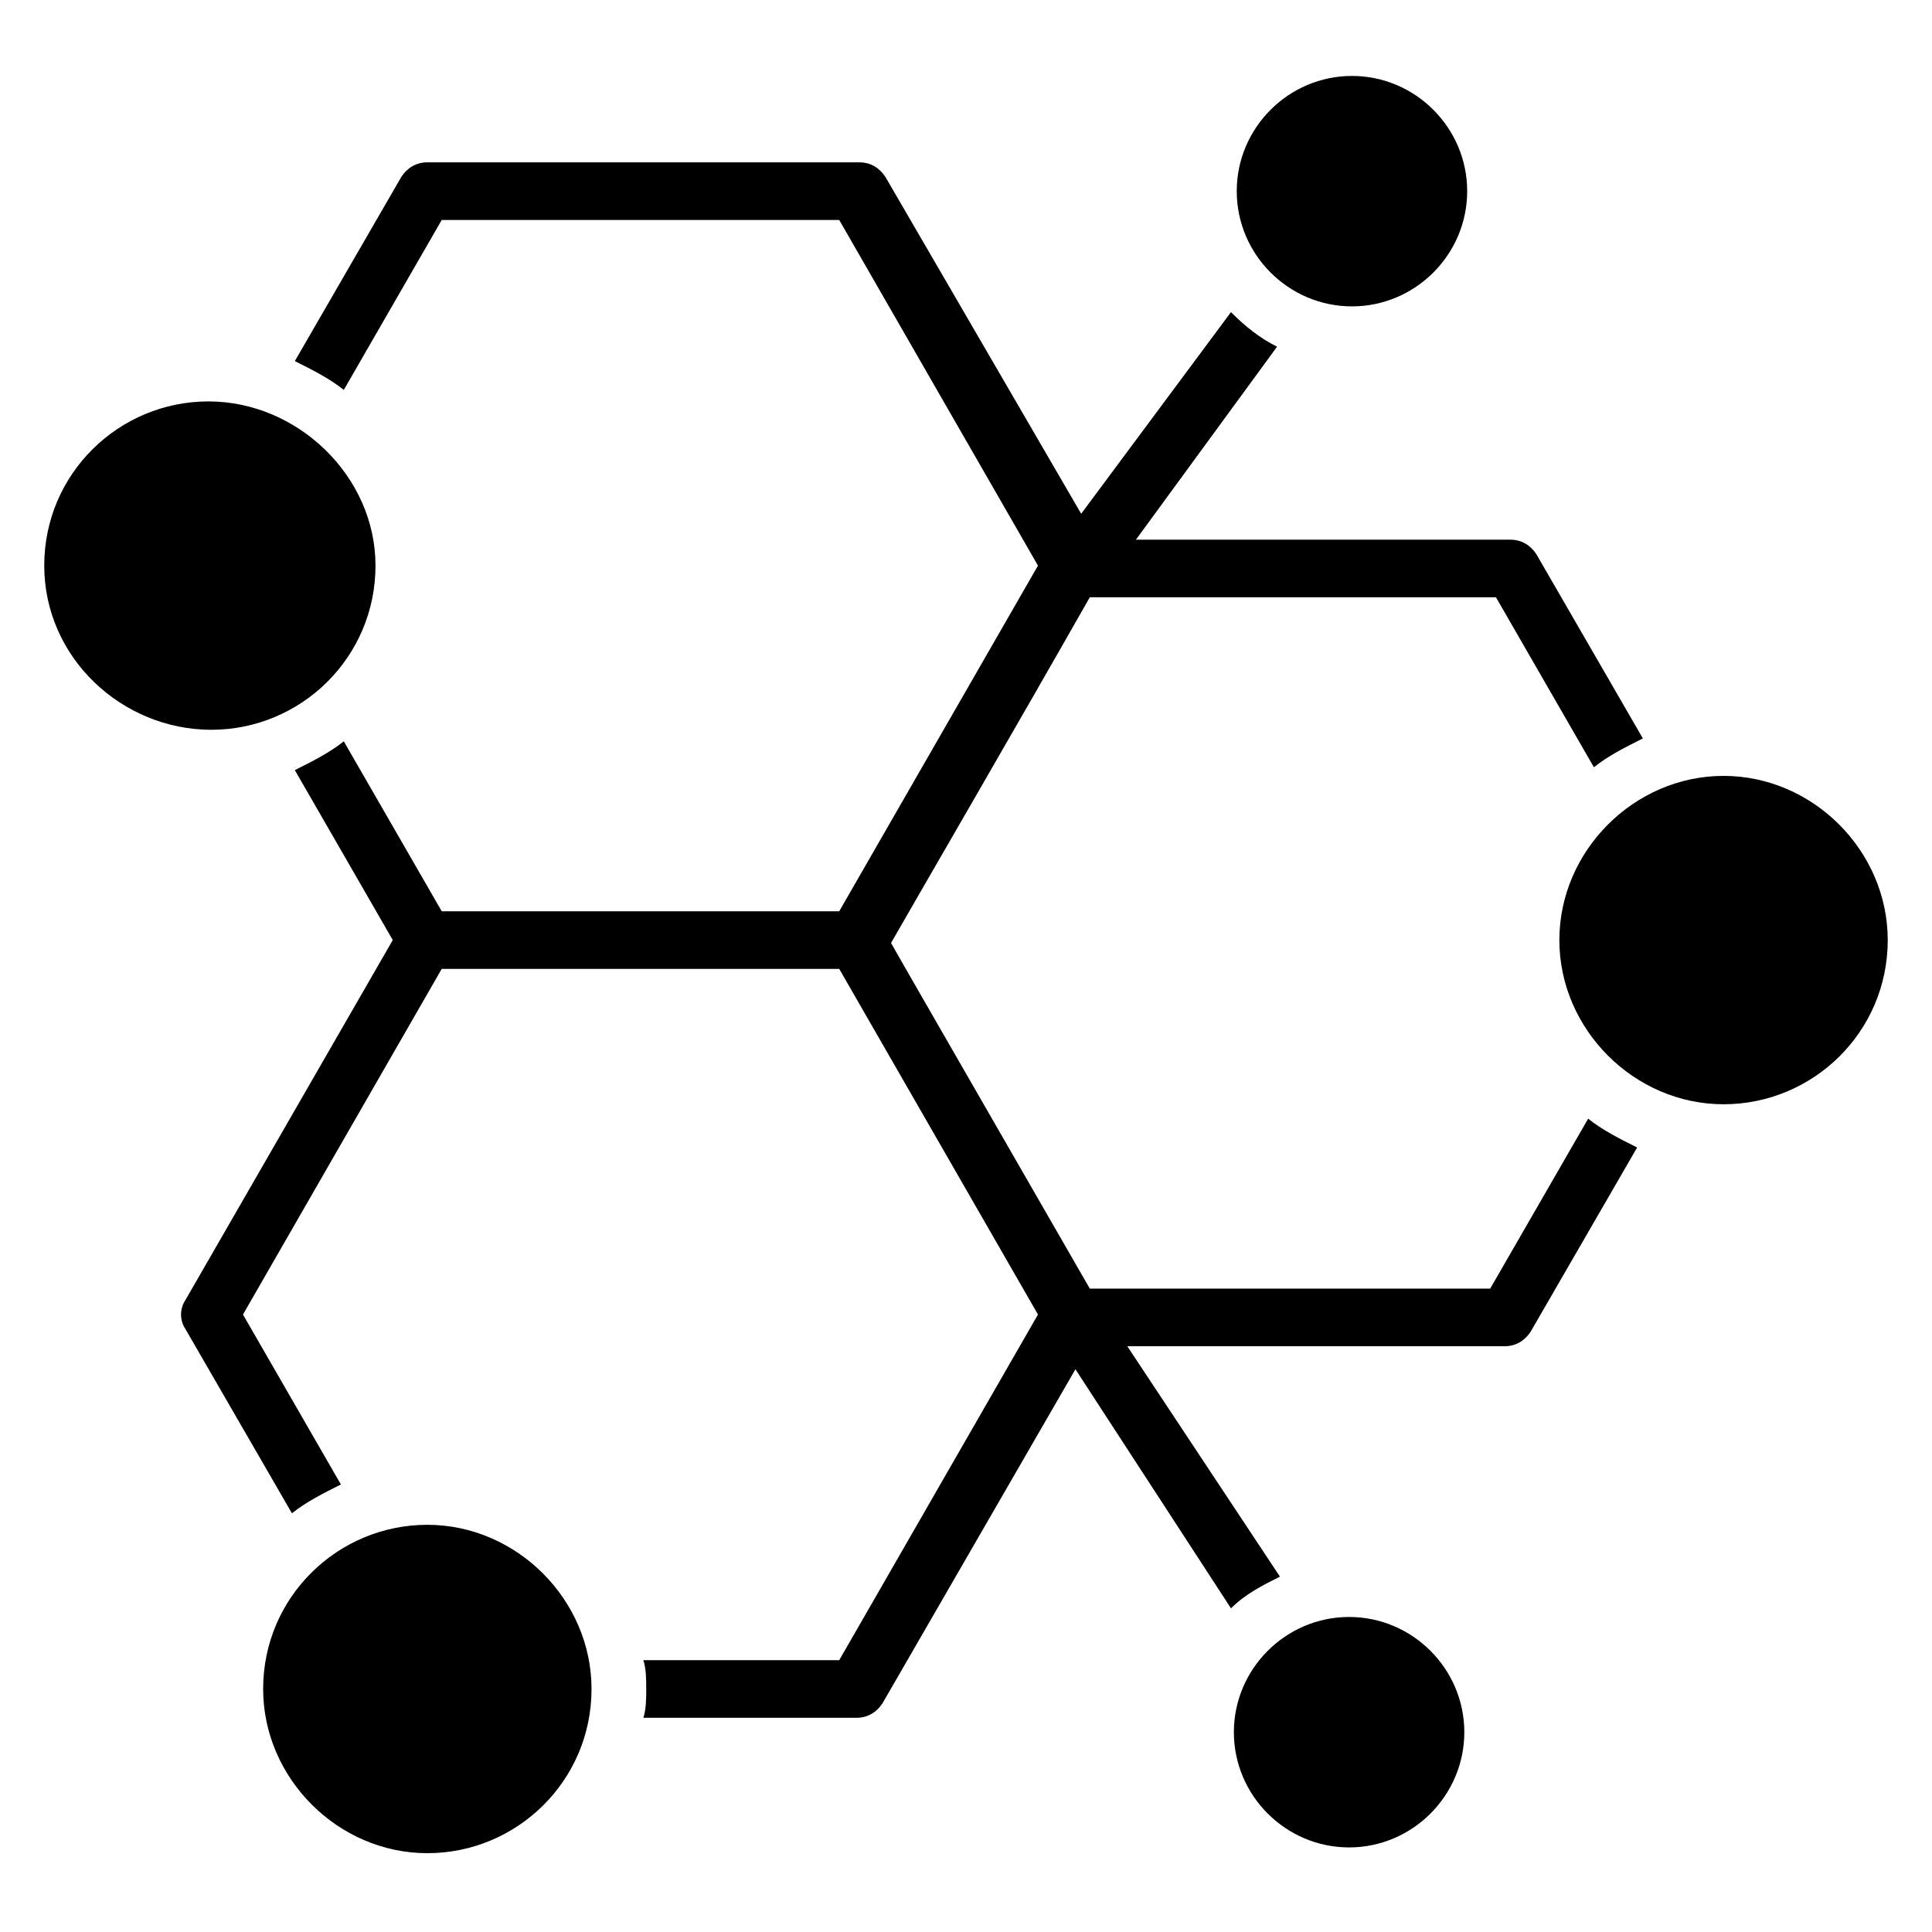
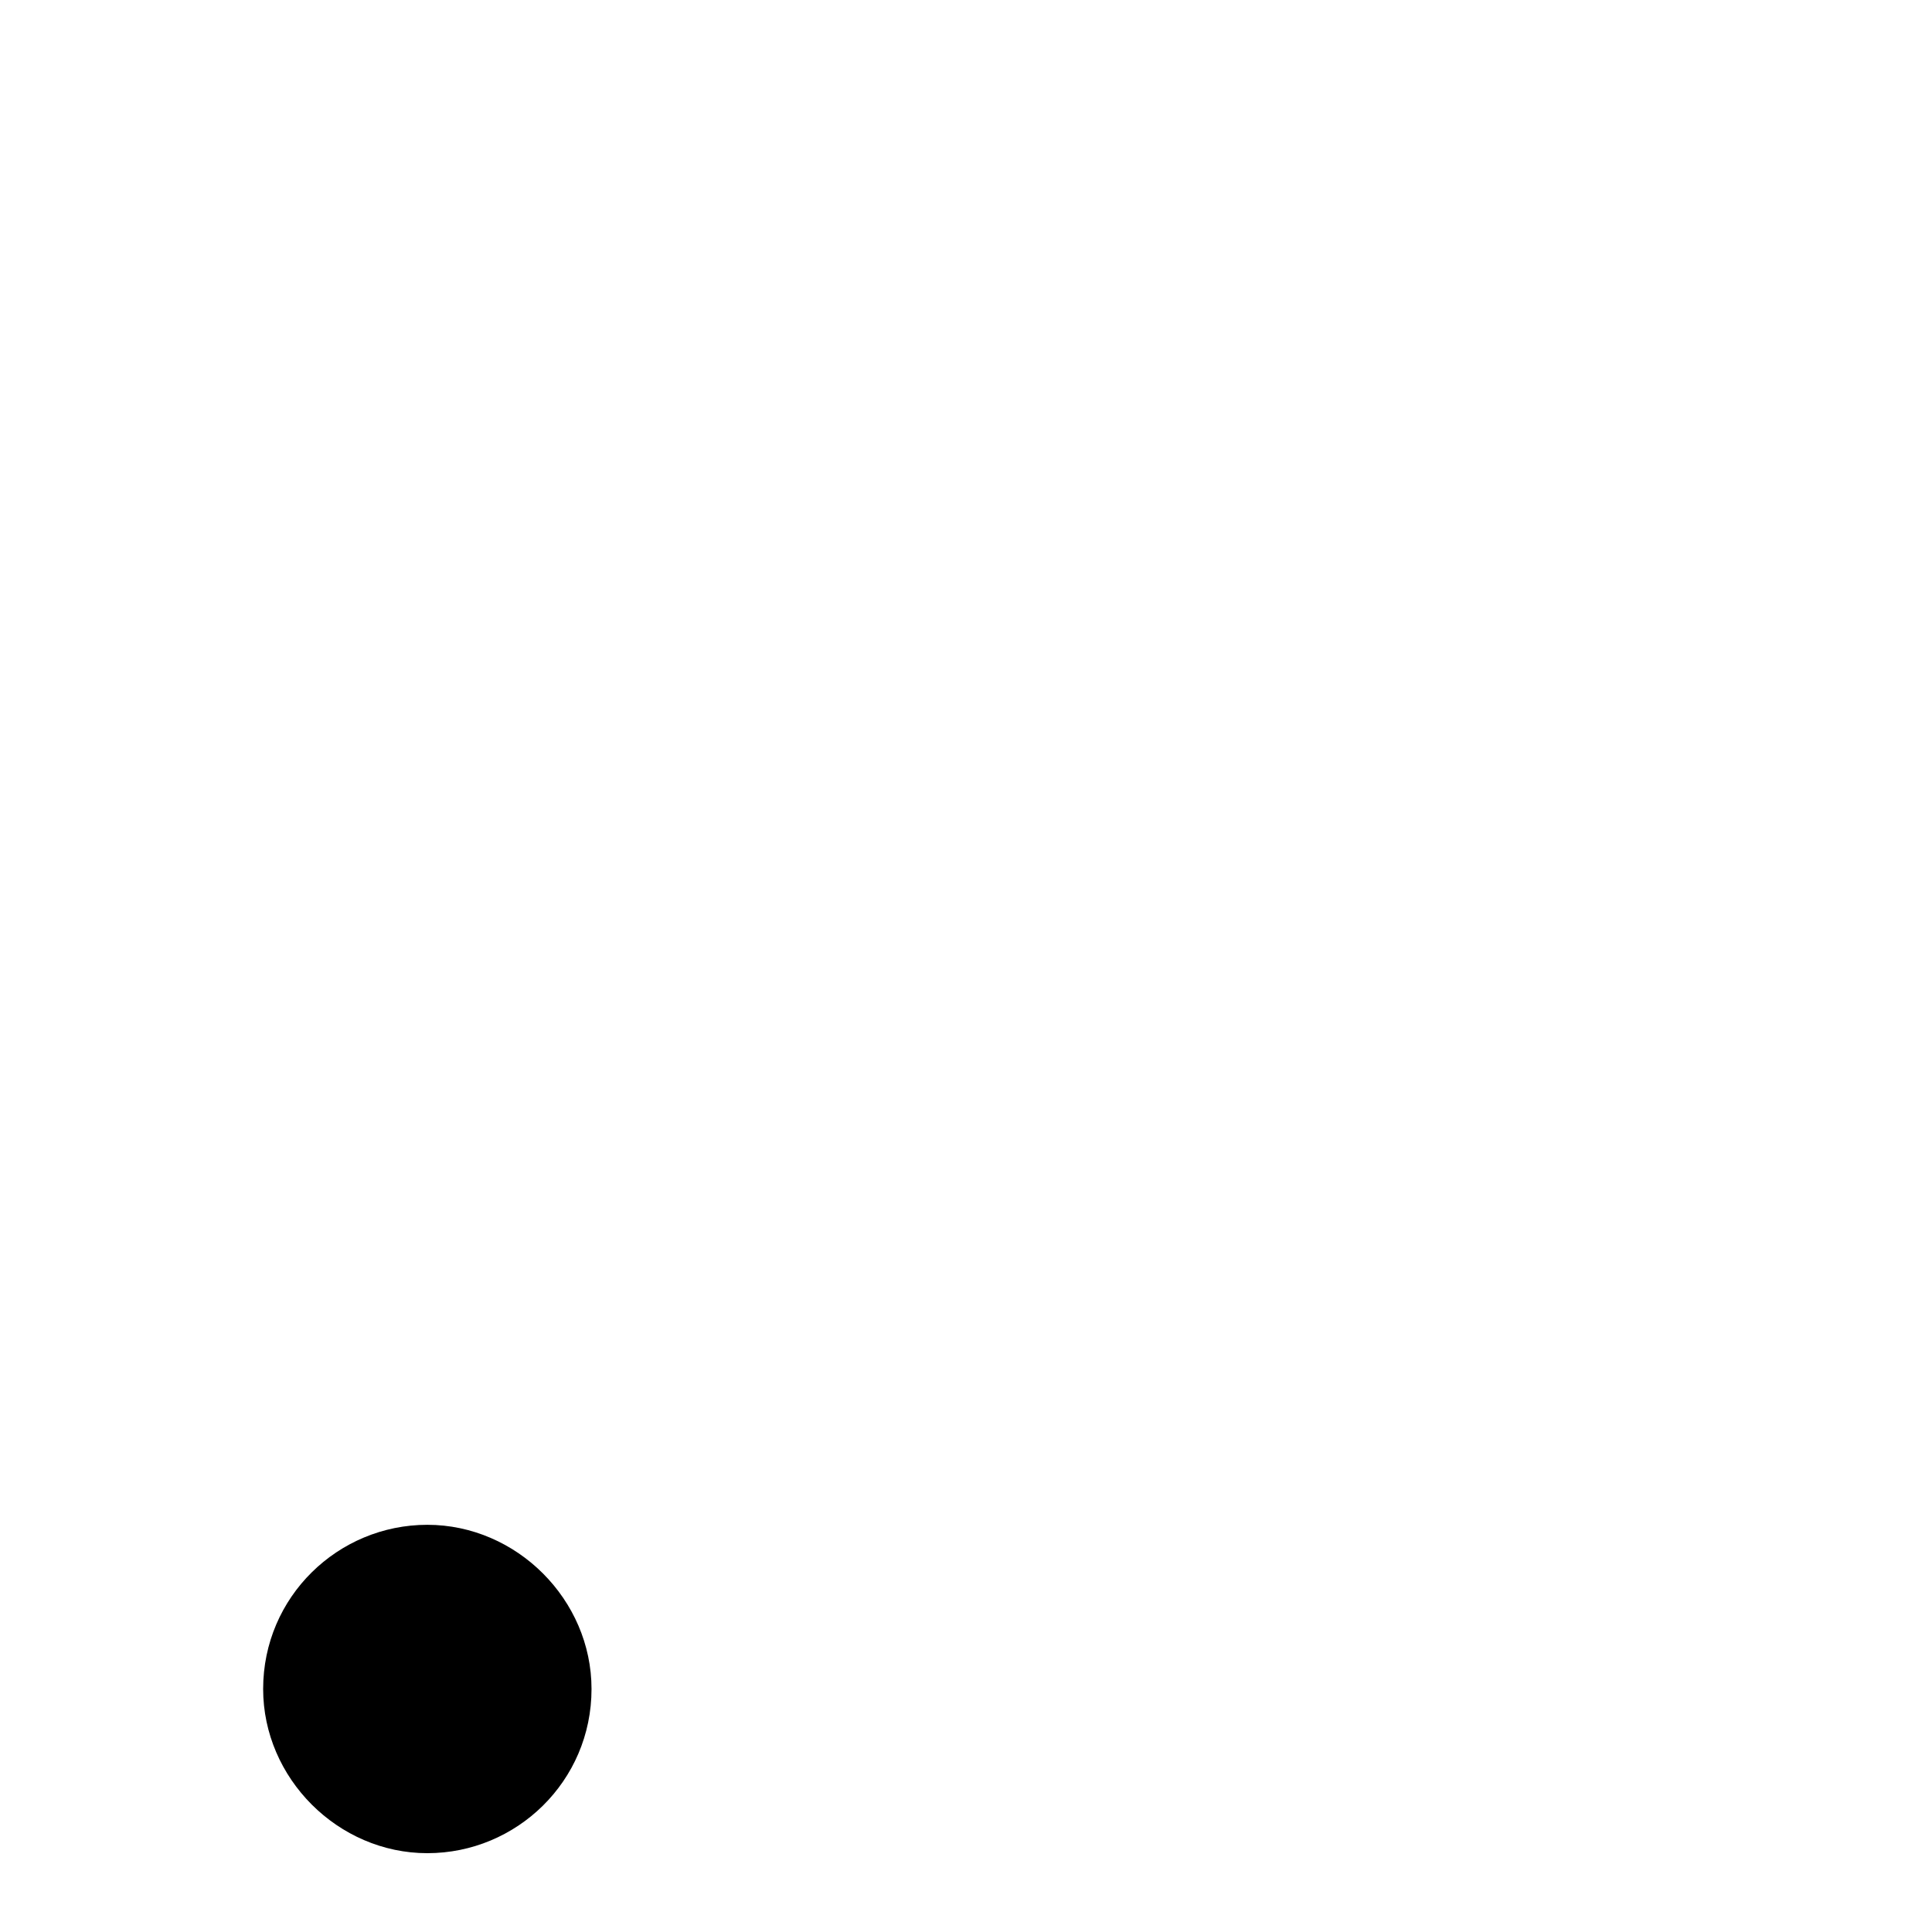
<svg xmlns="http://www.w3.org/2000/svg" fill="#000000" width="800px" height="800px" version="1.1" viewBox="144 144 512 512">
  <g>
-     <path d="m243.51 293.89c0 24.426-19.848 43.512-43.512 43.512-23.664-0.004-44.273-19.086-44.273-43.512s19.848-43.512 43.512-43.512c23.664 0 44.273 19.848 44.273 43.512z" />
    <path d="m300.76 591.6c0 24.426-19.848 43.512-43.512 43.512s-43.512-19.848-43.512-43.512c0-24.426 19.848-43.512 43.512-43.512 23.668 0.004 43.512 19.848 43.512 43.512z" />
-     <path d="m644.27 393.13c0 24.426-19.848 43.512-43.512 43.512-23.664 0-43.512-19.848-43.512-43.512 0-23.664 19.848-43.512 43.512-43.512 23.664 0 43.512 19.848 43.512 43.512z" />
-     <path d="m532.82 194.66c0 16.793-13.742 30.535-30.535 30.535-16.793 0-30.535-13.742-30.535-30.535s13.742-30.535 30.535-30.535c16.797 0.004 30.535 13.742 30.535 30.535z" />
-     <path d="m564.88 440.46c3.816 3.055 8.398 5.344 12.977 7.633l-28.242 48.855c-1.527 2.289-3.816 3.816-6.871 3.816h-100l40.457 61.066c-4.582 2.289-9.16 4.582-12.977 8.398l-41.223-63.359-51.145 88.547c-1.527 2.289-3.816 3.816-6.871 3.816h-56.488c0.762-2.289 0.762-5.344 0.762-7.633 0-2.289 0-5.344-0.762-7.633h51.906l52.672-91.602-52.672-91.602h-105.34l-52.672 91.602 25.953 45.039c-4.582 2.289-9.16 4.582-12.977 7.633l-28.242-48.855c-1.527-2.289-1.527-5.344 0-7.633l54.961-95.418-25.953-45.039c4.582-2.289 9.16-4.582 12.977-7.633l25.953 45.039h105.34l52.672-91.602-52.672-91.602h-105.34l-25.953 45.035c-3.816-3.055-8.398-5.344-12.977-7.633l28.242-48.855c1.527-2.289 3.816-3.816 6.871-3.816h114.5c3.055 0 5.344 1.527 6.871 3.816l51.906 89.312 39.695-53.434c3.816 3.816 7.633 6.871 12.215 9.16l-37.402 51.145h99.234c3.055 0 5.344 1.527 6.871 3.816l28.242 48.855c-4.582 2.289-9.16 4.582-12.977 7.633l-25.953-45.039h-107.64c-19.082 33.586-46.562 80.914-52.672 91.602 0.762 1.527 46.562 80.914 52.672 91.602h106.11z" />
-     <path d="m532.06 603.05c0 16.793-13.742 30.535-30.535 30.535-16.793 0-30.535-13.742-30.535-30.535s13.742-30.535 30.535-30.535c16.793 0 30.535 13.738 30.535 30.535z" />
  </g>
</svg>